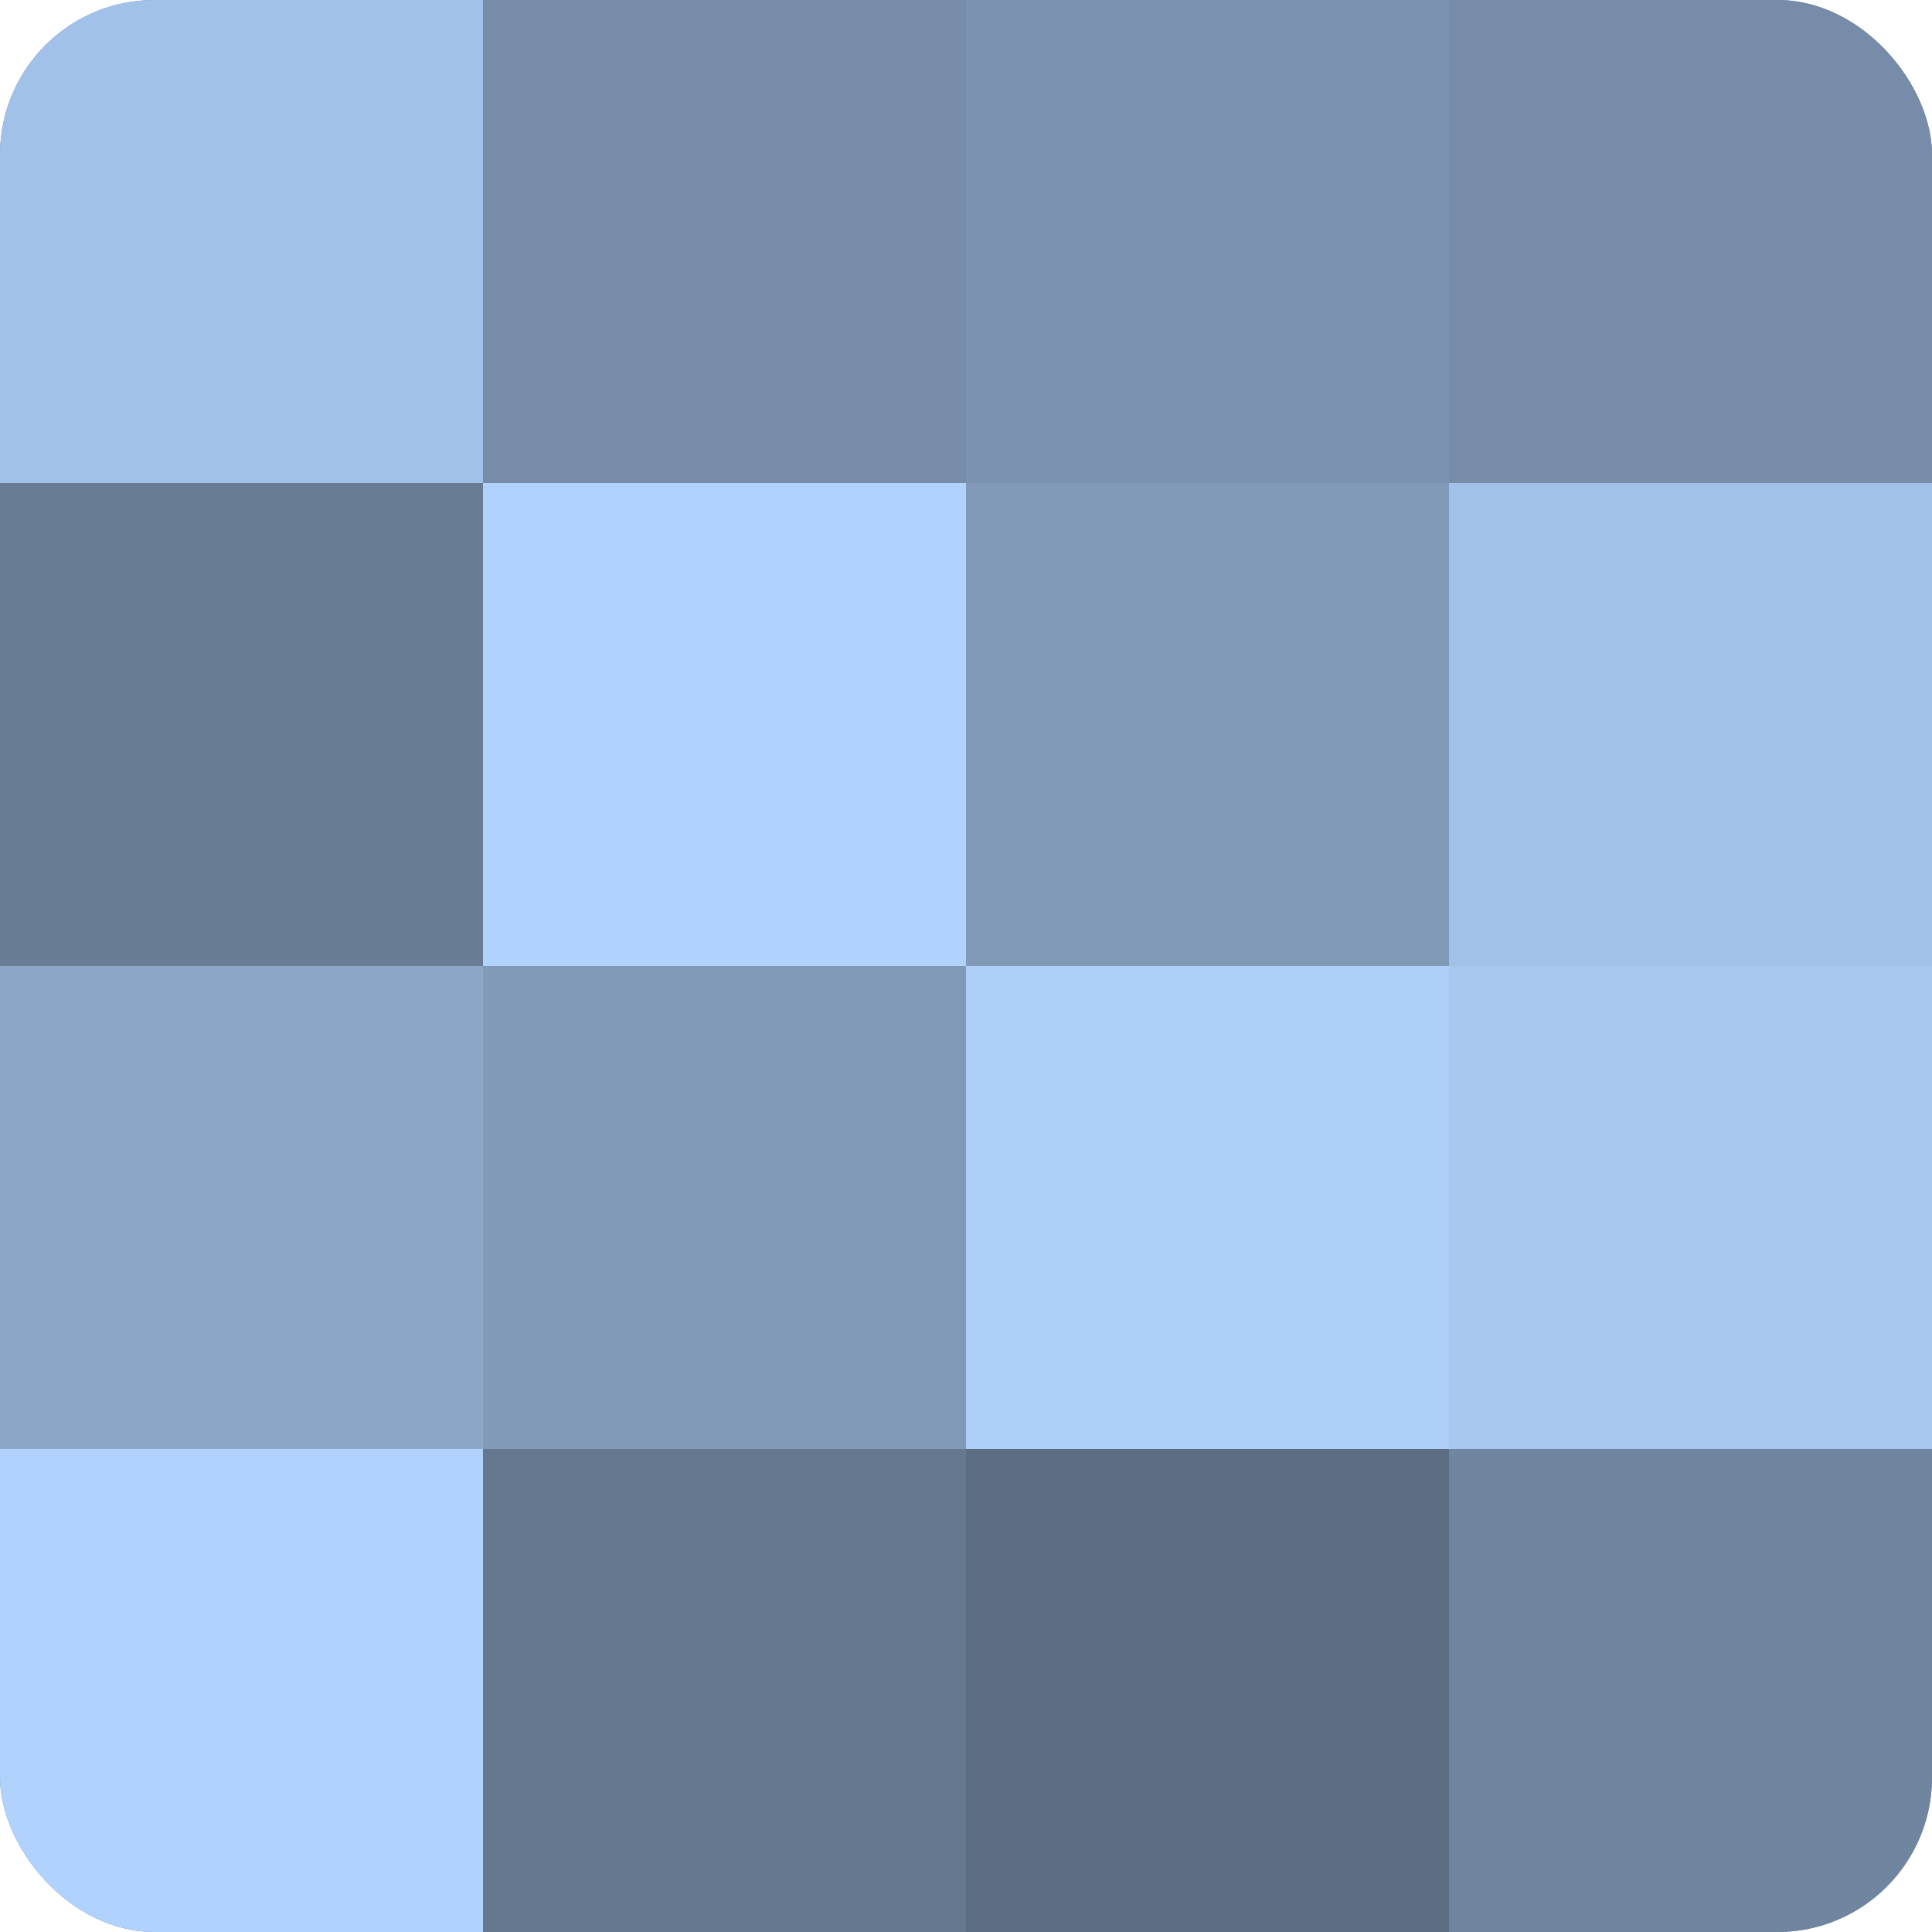
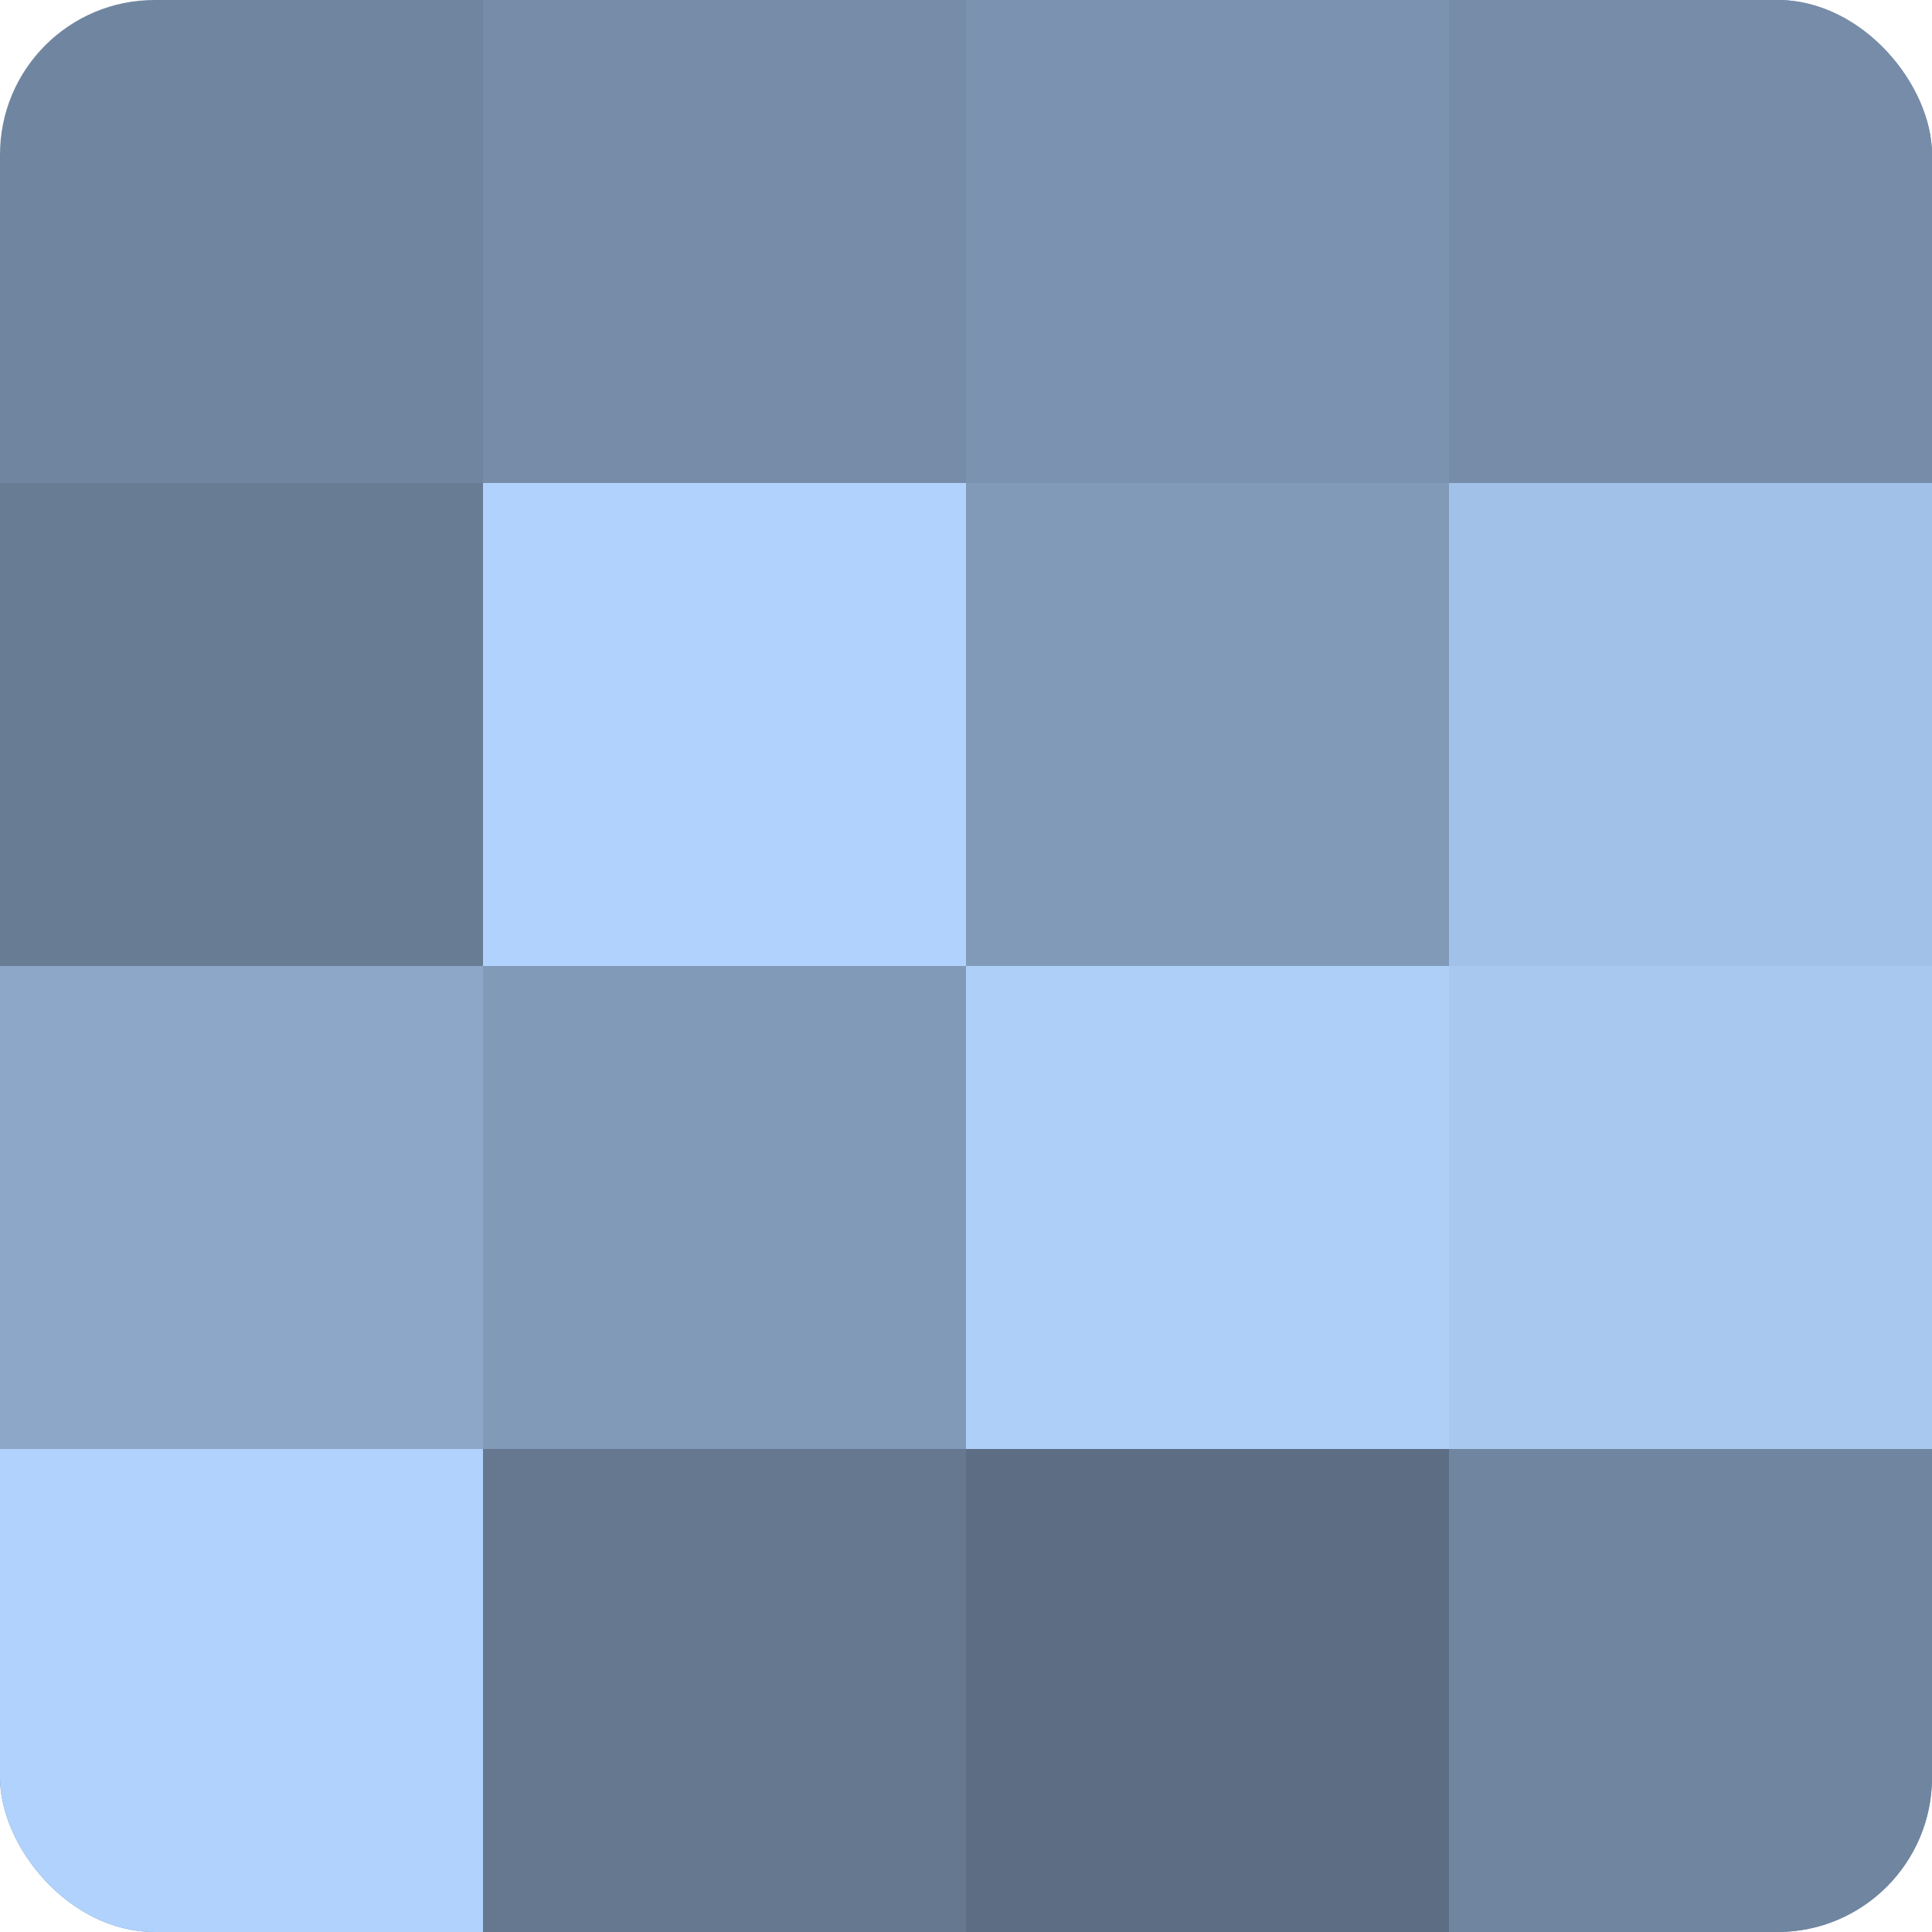
<svg xmlns="http://www.w3.org/2000/svg" width="60" height="60" viewBox="0 0 100 100" preserveAspectRatio="xMidYMid meet">
  <defs>
    <clipPath id="c" width="100" height="100">
      <rect width="100" height="100" rx="8" ry="8" />
    </clipPath>
  </defs>
  <g clip-path="url(#c)">
    <rect width="100" height="100" fill="#7086a0" />
-     <rect width="25" height="25" fill="#a2c1e8" />
    <rect y="25" width="25" height="25" fill="#687c94" />
    <rect y="50" width="25" height="25" fill="#8ca7c8" />
    <rect y="75" width="25" height="25" fill="#b0d2fc" />
    <rect x="25" width="25" height="25" fill="#768ca8" />
    <rect x="25" y="25" width="25" height="25" fill="#b0d2fc" />
    <rect x="25" y="50" width="25" height="25" fill="#819ab8" />
    <rect x="25" y="75" width="25" height="25" fill="#657890" />
    <rect x="50" width="25" height="25" fill="#7b93b0" />
    <rect x="50" y="25" width="25" height="25" fill="#819ab8" />
    <rect x="50" y="50" width="25" height="25" fill="#adcff8" />
    <rect x="50" y="75" width="25" height="25" fill="#5d6e84" />
    <rect x="75" width="25" height="25" fill="#768ca8" />
    <rect x="75" y="25" width="25" height="25" fill="#a2c1e8" />
    <rect x="75" y="50" width="25" height="25" fill="#a8c8f0" />
    <rect x="75" y="75" width="25" height="25" fill="#7086a0" />
  </g>
</svg>